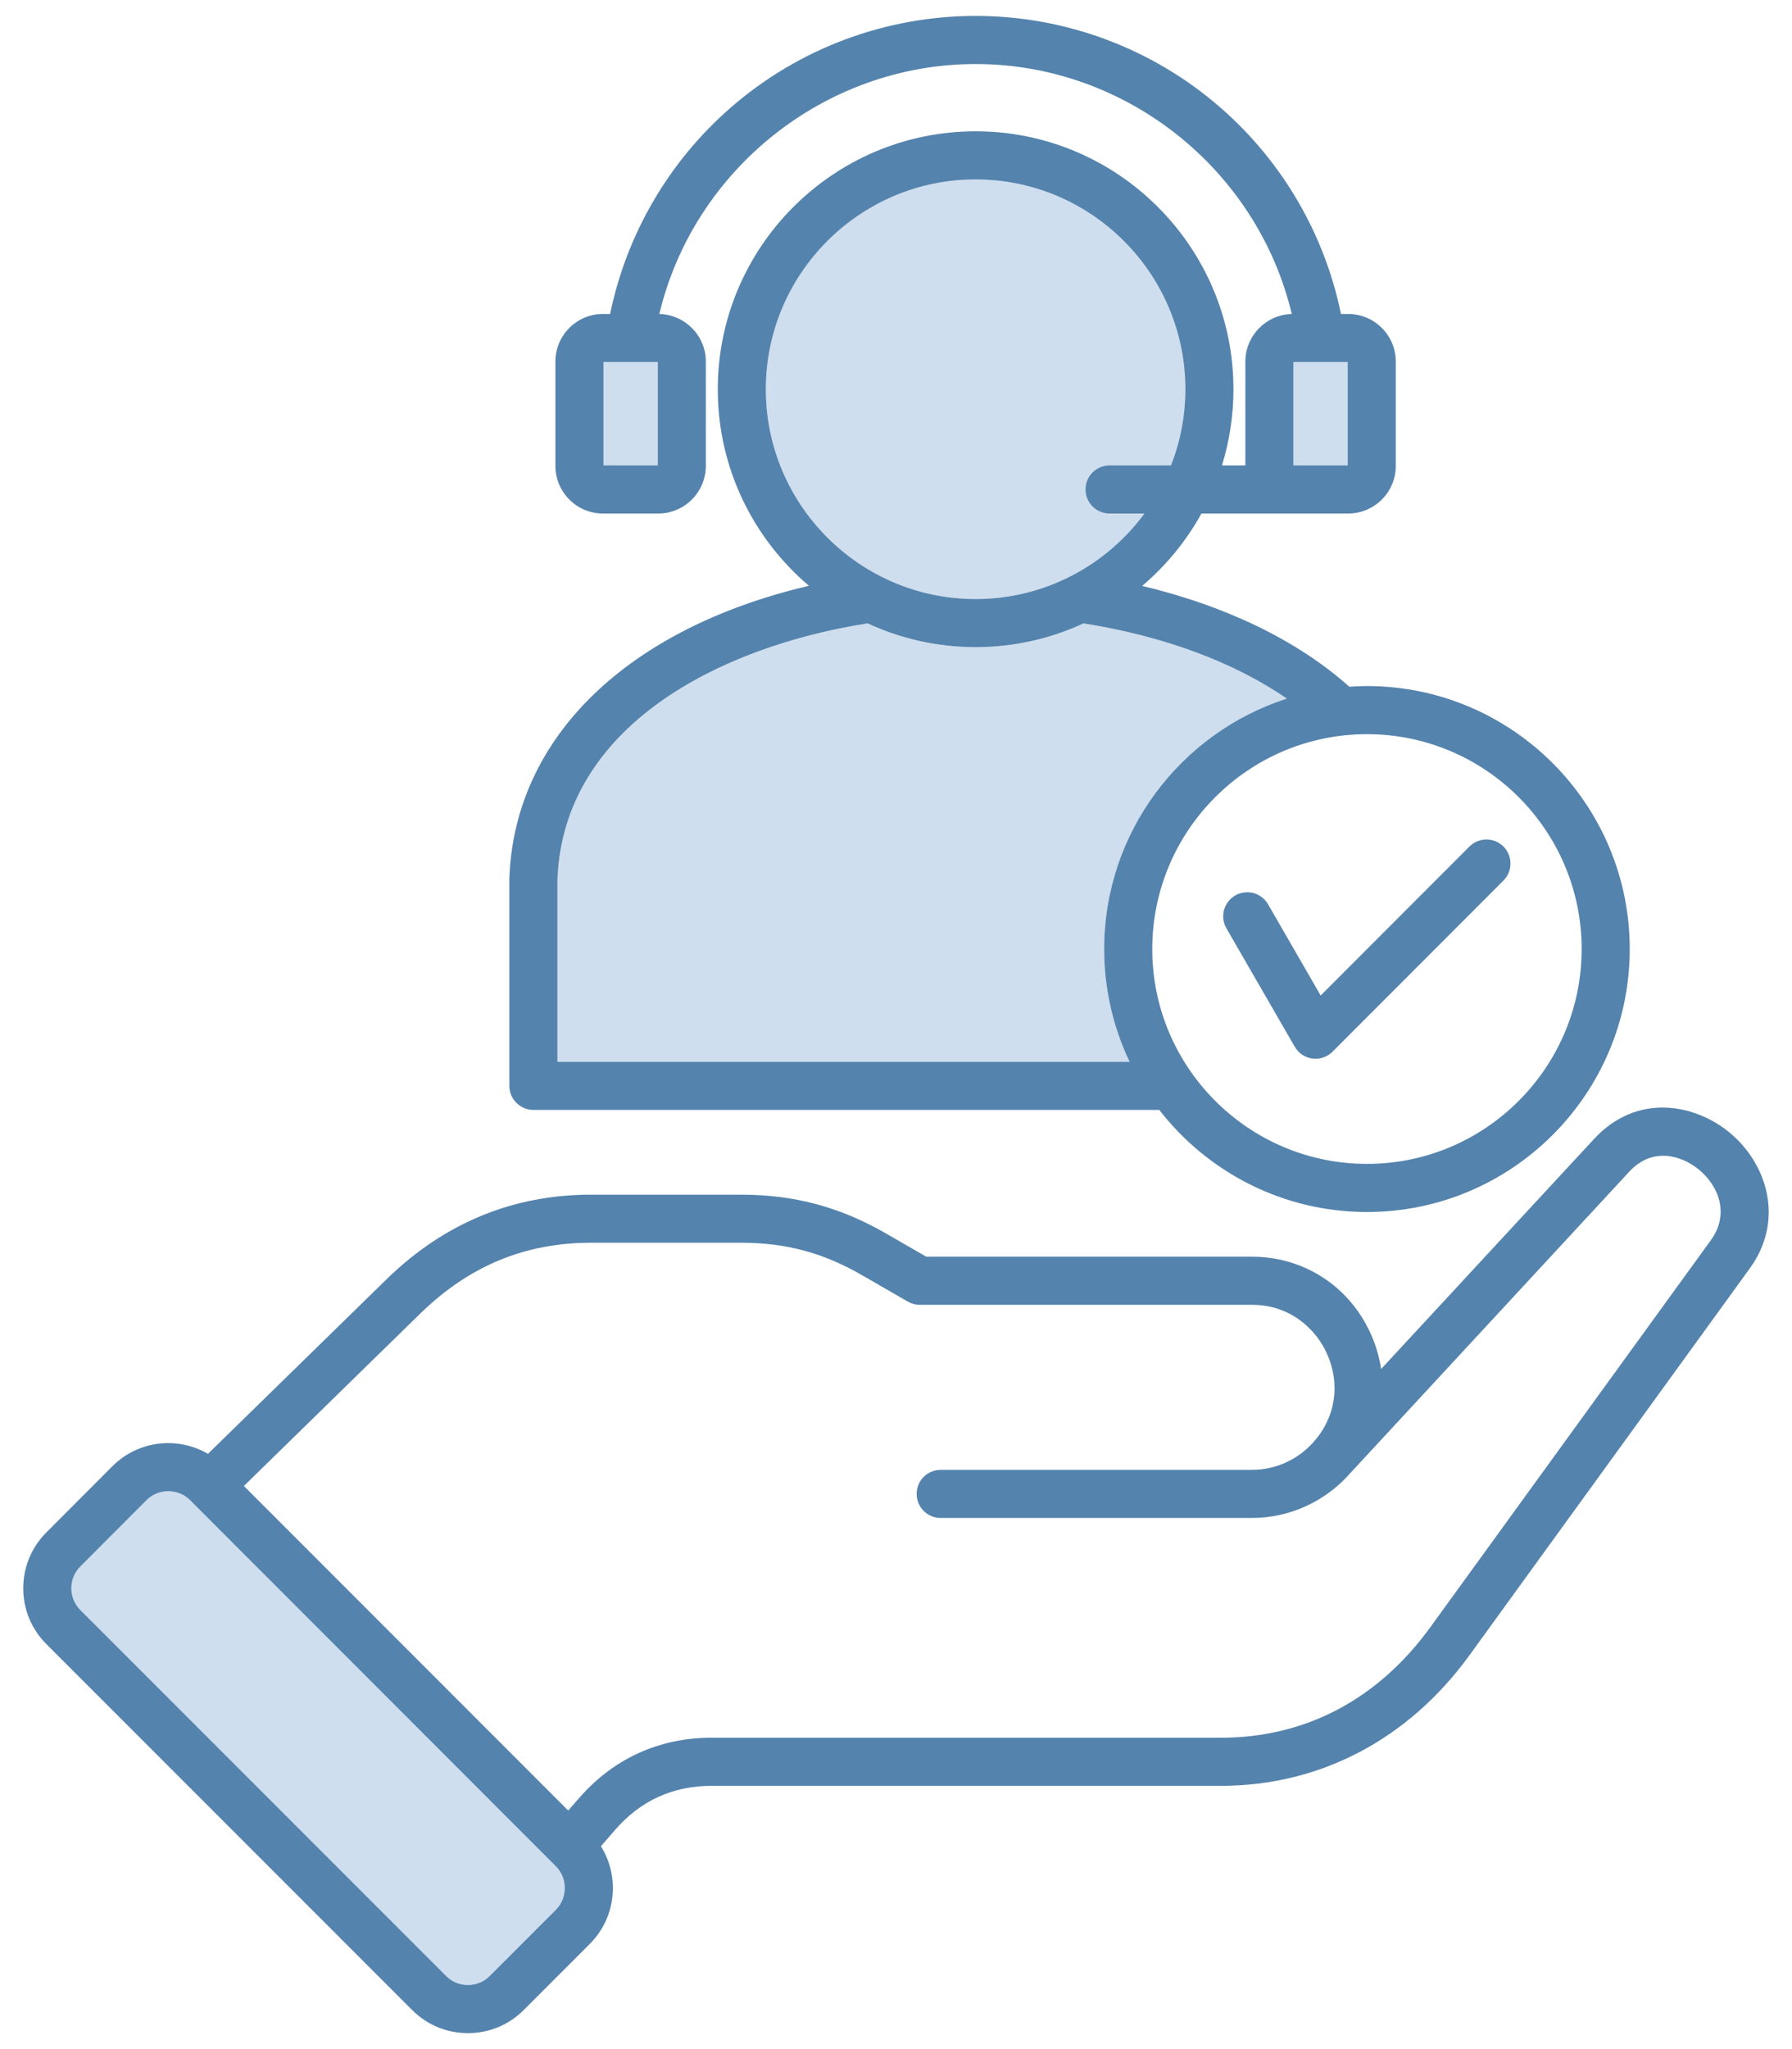
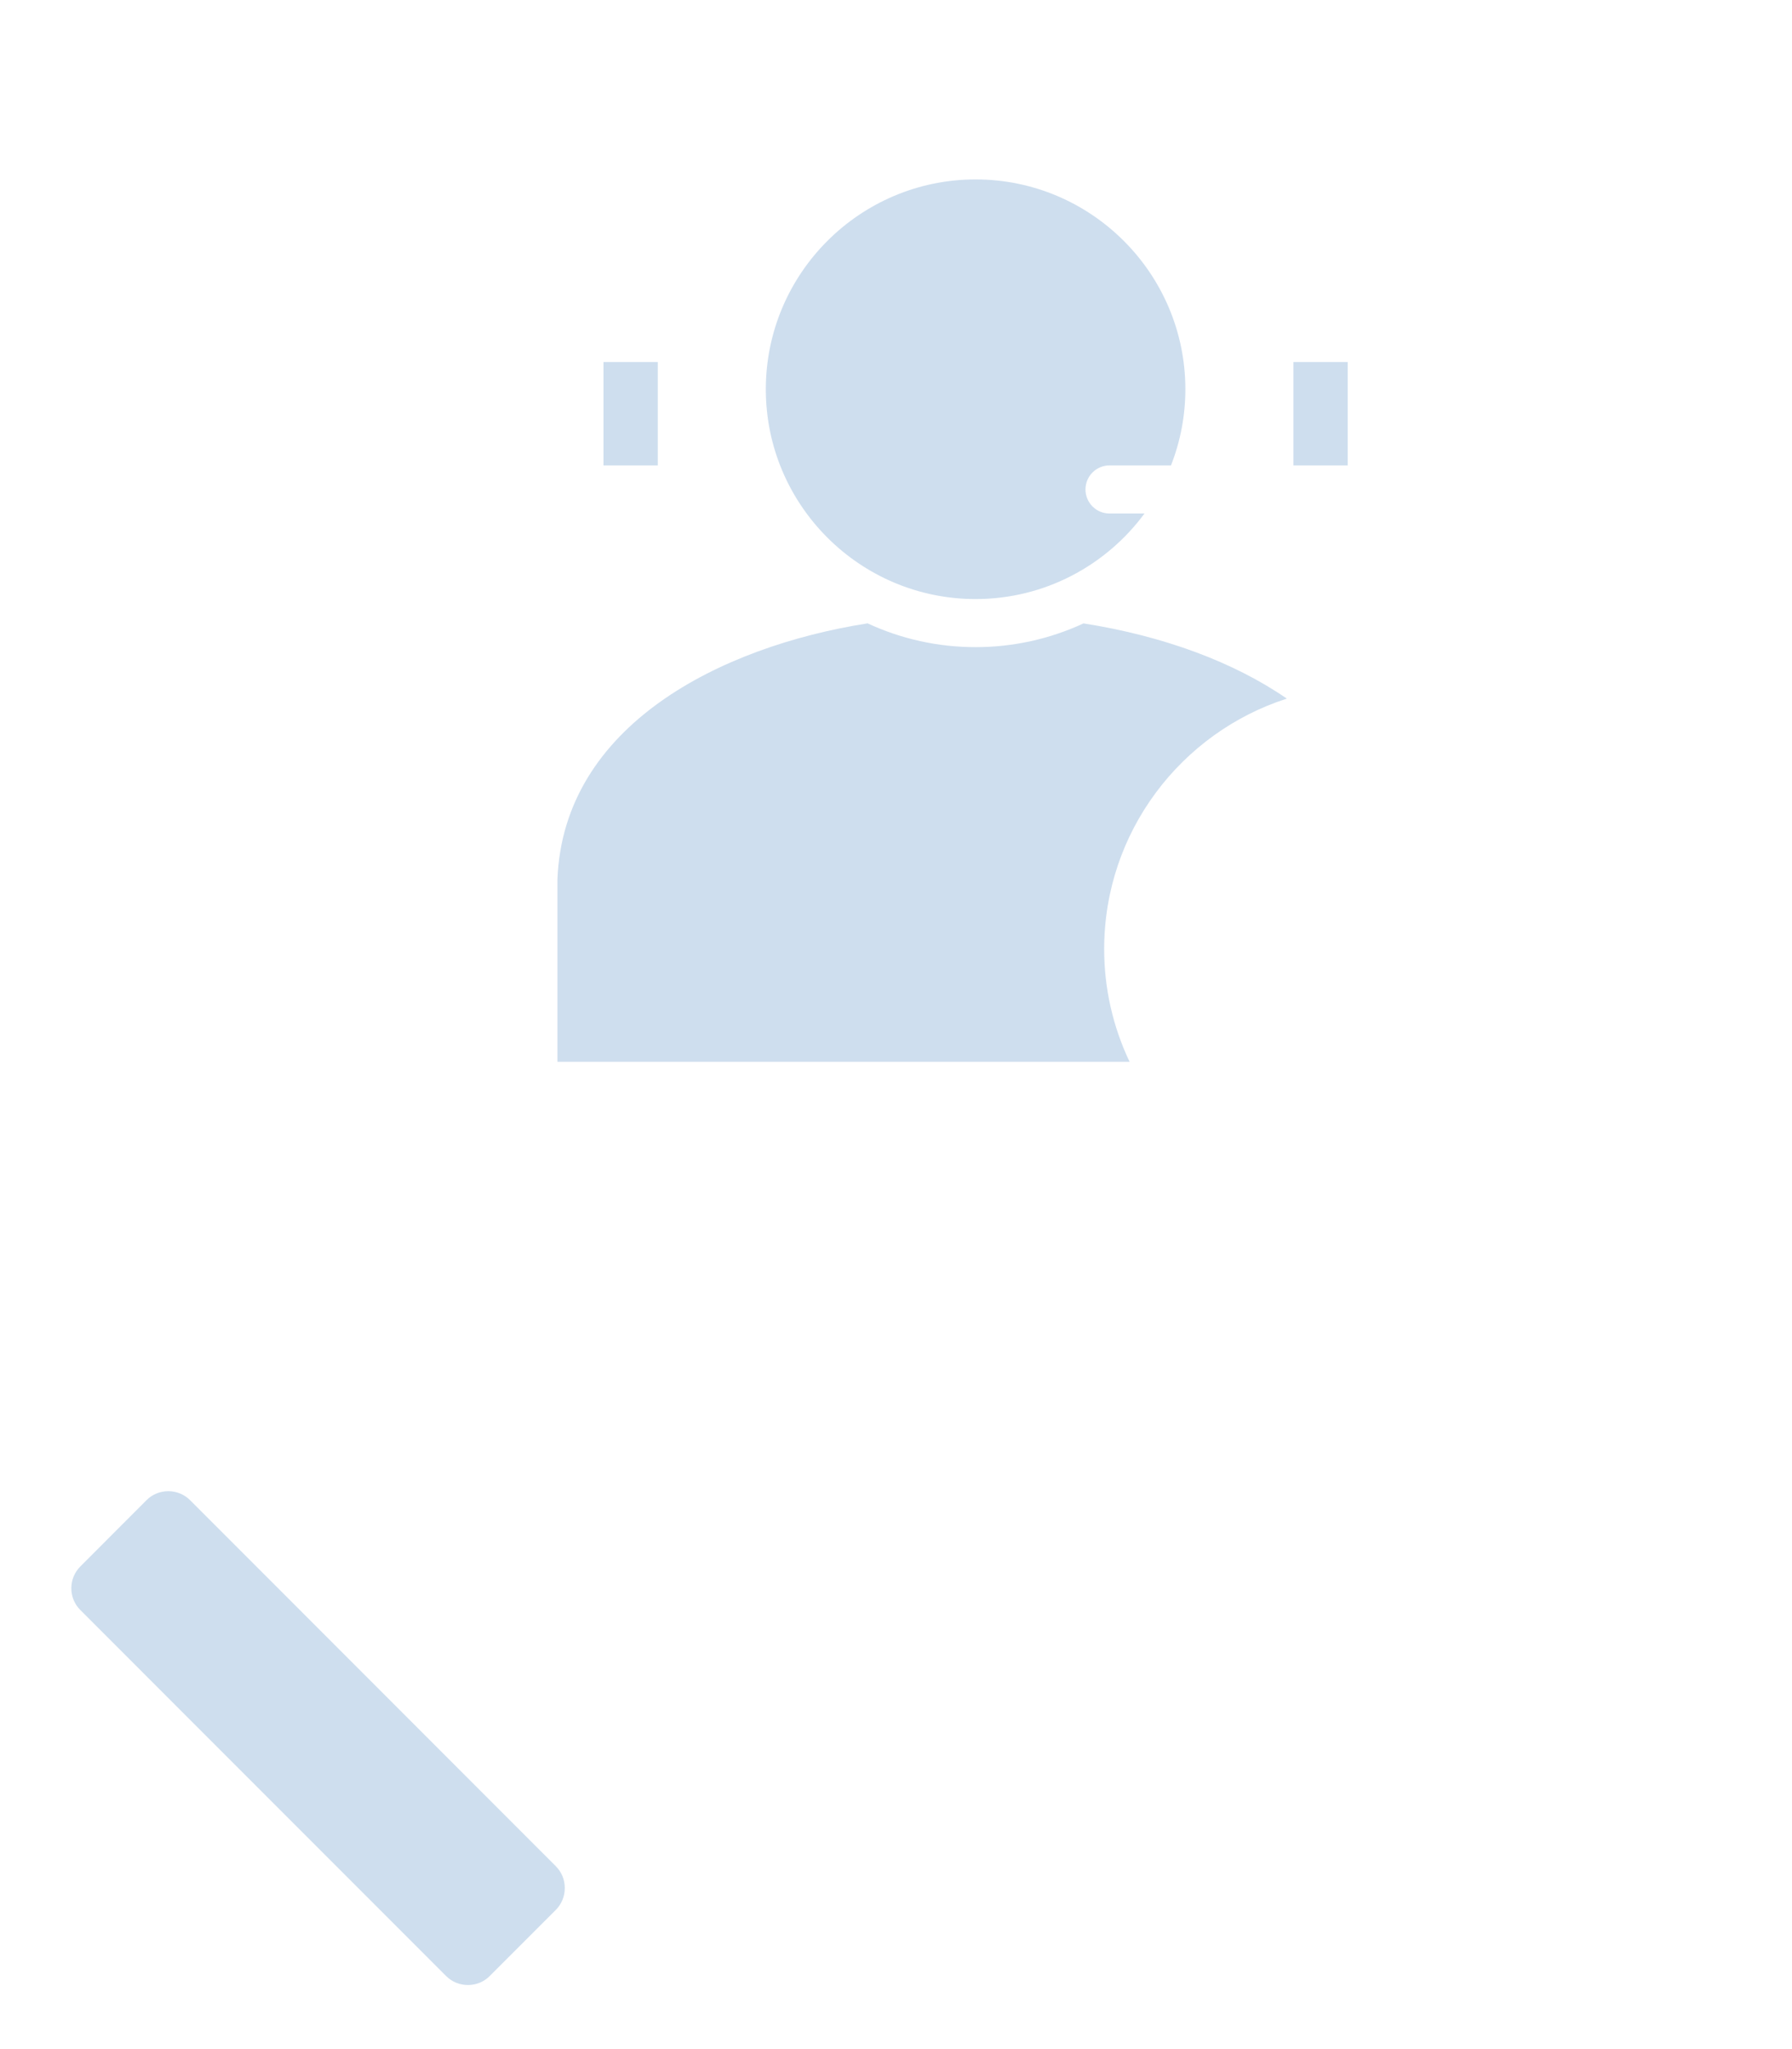
<svg xmlns="http://www.w3.org/2000/svg" width="42" height="48" viewBox="0 0 42 48" fill="none">
  <path d="M4.455 35.141C4.319 35.006 4.138 34.931 3.944 34.931C3.75 34.931 3.569 35.006 3.434 35.141L1.882 36.695C1.747 36.831 1.672 37.012 1.672 37.205C1.672 37.398 1.747 37.579 1.882 37.714L10.457 46.29C10.593 46.425 10.774 46.499 10.967 46.499C11.16 46.499 11.341 46.425 11.476 46.29L13.028 44.738C13.163 44.602 13.237 44.421 13.237 44.227C13.237 44.033 13.163 43.852 13.028 43.717L4.455 35.141V35.141ZM22.866 15.159C21.991 15.16 21.127 14.97 20.334 14.602C16.878 15.146 13.204 16.995 13.065 20.599V24.873H26.475C26.082 24.048 25.878 23.145 25.879 22.231C25.879 19.49 27.68 17.162 30.16 16.365C28.921 15.511 27.273 14.898 25.395 14.603C24.602 14.97 23.739 15.16 22.866 15.159ZM25.441 11.466C25.441 11.316 25.5 11.173 25.606 11.067C25.711 10.962 25.855 10.902 26.004 10.902H27.445C27.668 10.334 27.782 9.729 27.782 9.119C27.782 6.408 25.576 4.203 22.866 4.203C20.155 4.203 17.949 6.408 17.949 9.119C17.949 11.83 20.155 14.033 22.866 14.033C24.487 14.033 25.928 13.243 26.824 12.029H26.004C25.855 12.029 25.711 11.97 25.606 11.864C25.5 11.758 25.441 11.615 25.441 11.466ZM14.771 8.481H14.144V10.902H15.417V8.481H14.771ZM31.587 10.902V8.481H30.314V10.902H30.95H31.587Z" fill="#CEDEEE" />
-   <path d="M30.345 24.519C30.388 24.594 30.448 24.658 30.52 24.706C30.591 24.754 30.673 24.785 30.759 24.796C30.845 24.807 30.932 24.799 31.014 24.771C31.096 24.743 31.17 24.697 31.231 24.636L35.241 20.623C35.345 20.517 35.403 20.374 35.402 20.226C35.401 20.077 35.342 19.935 35.237 19.83C35.132 19.725 34.99 19.666 34.841 19.665C34.693 19.665 34.55 19.722 34.444 19.826L30.953 23.32L29.721 21.184C29.684 21.12 29.635 21.063 29.576 21.018C29.517 20.973 29.45 20.94 29.379 20.92C29.307 20.901 29.233 20.896 29.159 20.906C29.086 20.915 29.015 20.939 28.951 20.976C28.886 21.014 28.83 21.063 28.785 21.122C28.74 21.18 28.707 21.248 28.688 21.319C28.669 21.391 28.664 21.465 28.674 21.539C28.683 21.612 28.708 21.683 28.745 21.747L30.345 24.519V24.519Z" fill="#5483AD" />
-   <path d="M28.159 12.029H31.598C32.213 12.029 32.714 11.528 32.714 10.913V8.471C32.714 7.855 32.213 7.355 31.598 7.355H31.429C31.046 5.487 30.056 3.785 28.606 2.522C27.016 1.136 24.977 0.373 22.866 0.373C20.754 0.373 18.715 1.136 17.125 2.522C15.674 3.785 14.684 5.487 14.3 7.355H14.13C13.517 7.355 13.017 7.855 13.017 8.471V10.913C13.017 11.528 13.517 12.029 14.13 12.029H15.427C16.043 12.029 16.543 11.528 16.543 10.913V8.471C16.543 7.864 16.056 7.37 15.453 7.356C16.258 3.976 19.335 1.5 22.866 1.5C26.396 1.5 29.473 3.976 30.276 7.356C29.674 7.37 29.188 7.864 29.188 8.471V10.902H28.64C28.818 10.325 28.909 9.724 28.909 9.119C28.909 5.787 26.198 3.076 22.866 3.076C19.533 3.076 16.823 5.787 16.823 9.119C16.823 10.962 17.653 12.613 18.959 13.722C14.711 14.72 12.059 17.265 11.938 20.568C11.938 20.575 11.938 20.582 11.938 20.589V25.436C11.938 25.585 11.997 25.729 12.103 25.834C12.209 25.94 12.352 26 12.501 26H27.171C28.299 27.453 30.061 28.391 32.039 28.391C35.434 28.391 38.197 25.628 38.197 22.231C38.197 18.834 35.434 16.071 32.039 16.071C31.9 16.071 31.762 16.078 31.625 16.087C30.42 15.009 28.735 14.192 26.769 13.725C27.331 13.249 27.802 12.674 28.159 12.029L28.159 12.029ZM30.314 8.481H31.587V10.902H30.314V8.481ZM15.417 10.902H14.144V8.481H15.417V10.902ZM32.039 17.198C34.813 17.198 37.07 19.456 37.07 22.231C37.07 25.006 34.813 27.264 32.039 27.264C29.265 27.264 27.006 25.006 27.006 22.231C27.006 19.456 29.264 17.198 32.039 17.198ZM30.16 16.365C27.68 17.162 25.879 19.49 25.879 22.231C25.878 23.145 26.082 24.048 26.475 24.873H13.065V20.599C13.204 16.995 16.878 15.146 20.334 14.602C21.104 14.959 21.962 15.159 22.866 15.159C23.769 15.159 24.625 14.959 25.395 14.603C27.273 14.898 28.921 15.511 30.16 16.365ZM22.866 14.033C20.155 14.033 17.949 11.829 17.949 9.119C17.949 6.41 20.155 4.203 22.866 4.203C25.576 4.203 27.782 6.408 27.782 9.119C27.782 9.729 27.668 10.334 27.445 10.902H26.004C25.855 10.902 25.711 10.962 25.606 11.067C25.5 11.173 25.441 11.316 25.441 11.466C25.441 11.615 25.5 11.758 25.606 11.864C25.711 11.97 25.855 12.029 26.004 12.029H26.824C25.928 13.243 24.488 14.033 22.866 14.033Z" fill="#5483AD" />
-   <path d="M40.533 26.527C39.703 25.847 38.357 25.604 37.361 26.68L32.37 32.069C32.328 31.787 32.247 31.512 32.13 31.252C31.63 30.133 30.562 29.438 29.344 29.438H21.709L20.761 28.892C19.69 28.273 18.612 27.985 17.37 27.985H13.854C12.021 27.985 10.409 28.651 9.062 29.965L4.874 34.056C4.166 33.644 3.242 33.739 2.637 34.344L1.085 35.899C0.737 36.247 0.545 36.711 0.545 37.205C0.545 37.699 0.737 38.163 1.085 38.511L9.661 47.086C10.009 47.434 10.473 47.626 10.967 47.626C11.461 47.626 11.925 47.434 12.273 47.086L13.825 45.534C14.444 44.915 14.53 43.961 14.084 43.248L14.422 42.859C15.015 42.178 15.774 41.833 16.676 41.833H28.614C30.939 41.833 33.009 40.746 34.441 38.773L41.01 29.713C41.844 28.563 41.401 27.24 40.533 26.528L40.533 26.527ZM13.028 44.738L11.476 46.289C11.341 46.425 11.16 46.499 10.967 46.499C10.774 46.499 10.593 46.425 10.457 46.289L1.882 37.714C1.747 37.579 1.672 37.398 1.672 37.205C1.672 37.011 1.747 36.831 1.882 36.695L3.434 35.141C3.569 35.006 3.75 34.931 3.944 34.931C4.138 34.931 4.319 35.006 4.455 35.141L13.028 43.717C13.163 43.852 13.237 44.033 13.237 44.227C13.237 44.421 13.163 44.602 13.028 44.737V44.738ZM40.098 29.052L33.528 38.111C32.297 39.809 30.597 40.706 28.614 40.706H16.676C15.451 40.706 14.378 41.195 13.573 42.119L13.317 42.412L5.716 34.809L9.849 30.771C10.994 29.654 12.304 29.111 13.854 29.111H17.37C18.42 29.111 19.292 29.345 20.198 29.868L21.277 30.49C21.362 30.539 21.459 30.565 21.558 30.565H29.344C30.262 30.565 30.854 31.157 31.102 31.712C31.422 32.428 31.303 33.203 30.782 33.785C30.414 34.196 29.89 34.431 29.344 34.431H22.047C21.973 34.431 21.9 34.446 21.831 34.474C21.763 34.503 21.701 34.544 21.649 34.596C21.596 34.649 21.555 34.711 21.526 34.779C21.498 34.848 21.484 34.921 21.484 34.995C21.484 35.069 21.498 35.142 21.526 35.21C21.555 35.279 21.596 35.341 21.649 35.393C21.701 35.446 21.763 35.487 21.831 35.515C21.9 35.544 21.973 35.558 22.047 35.558H29.344C30.206 35.558 31.033 35.189 31.614 34.544C31.614 34.544 31.615 34.544 31.615 34.543L38.187 27.445C38.725 26.864 39.402 27.057 39.818 27.398C40.279 27.777 40.545 28.435 40.098 29.052L40.098 29.052Z" fill="#5483AD" />
</svg>